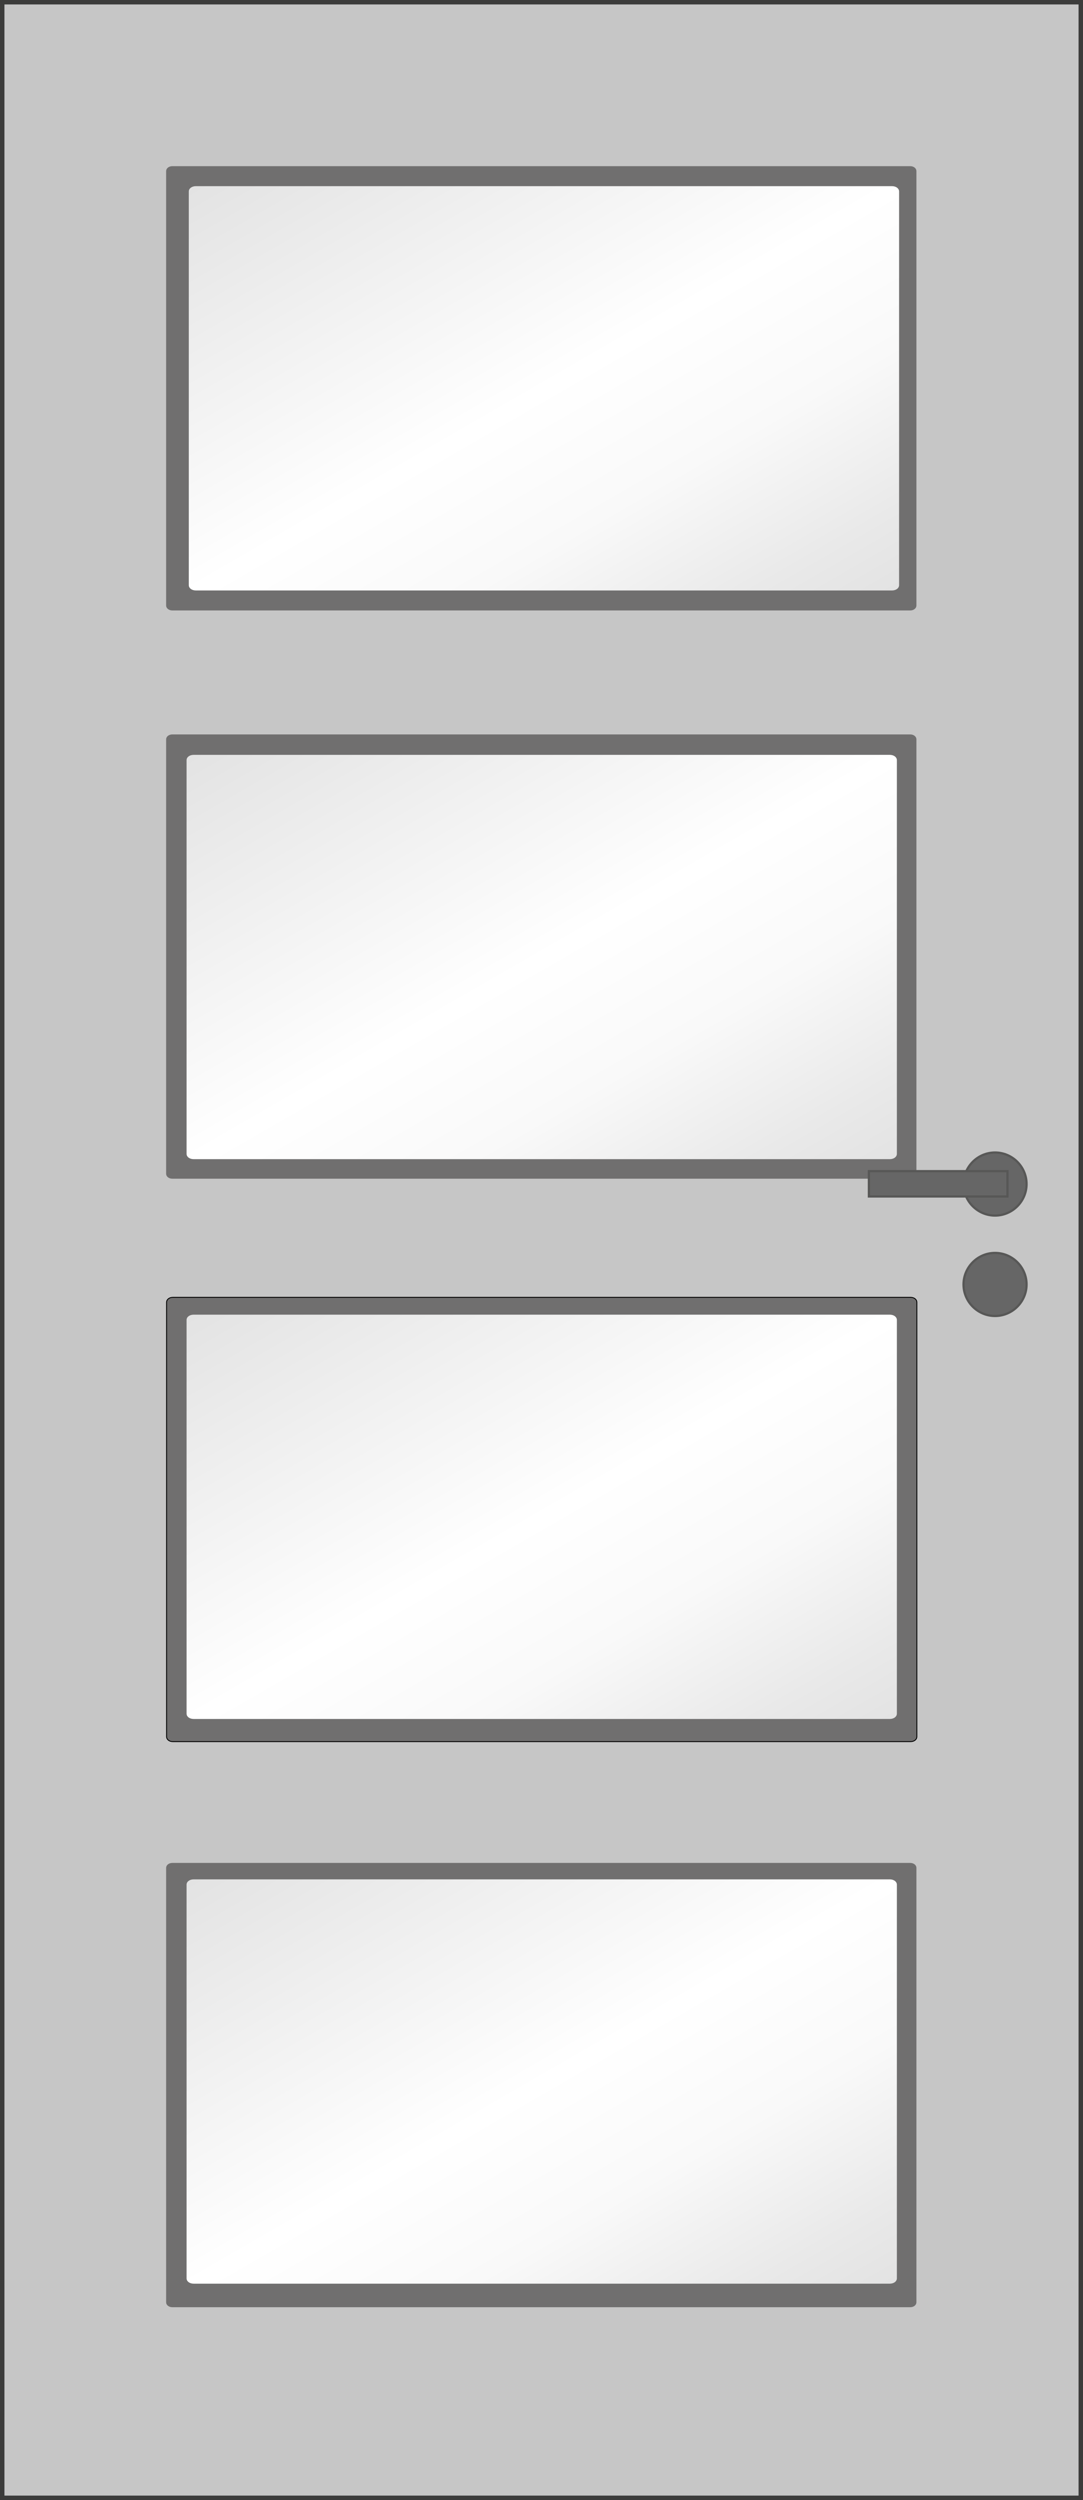
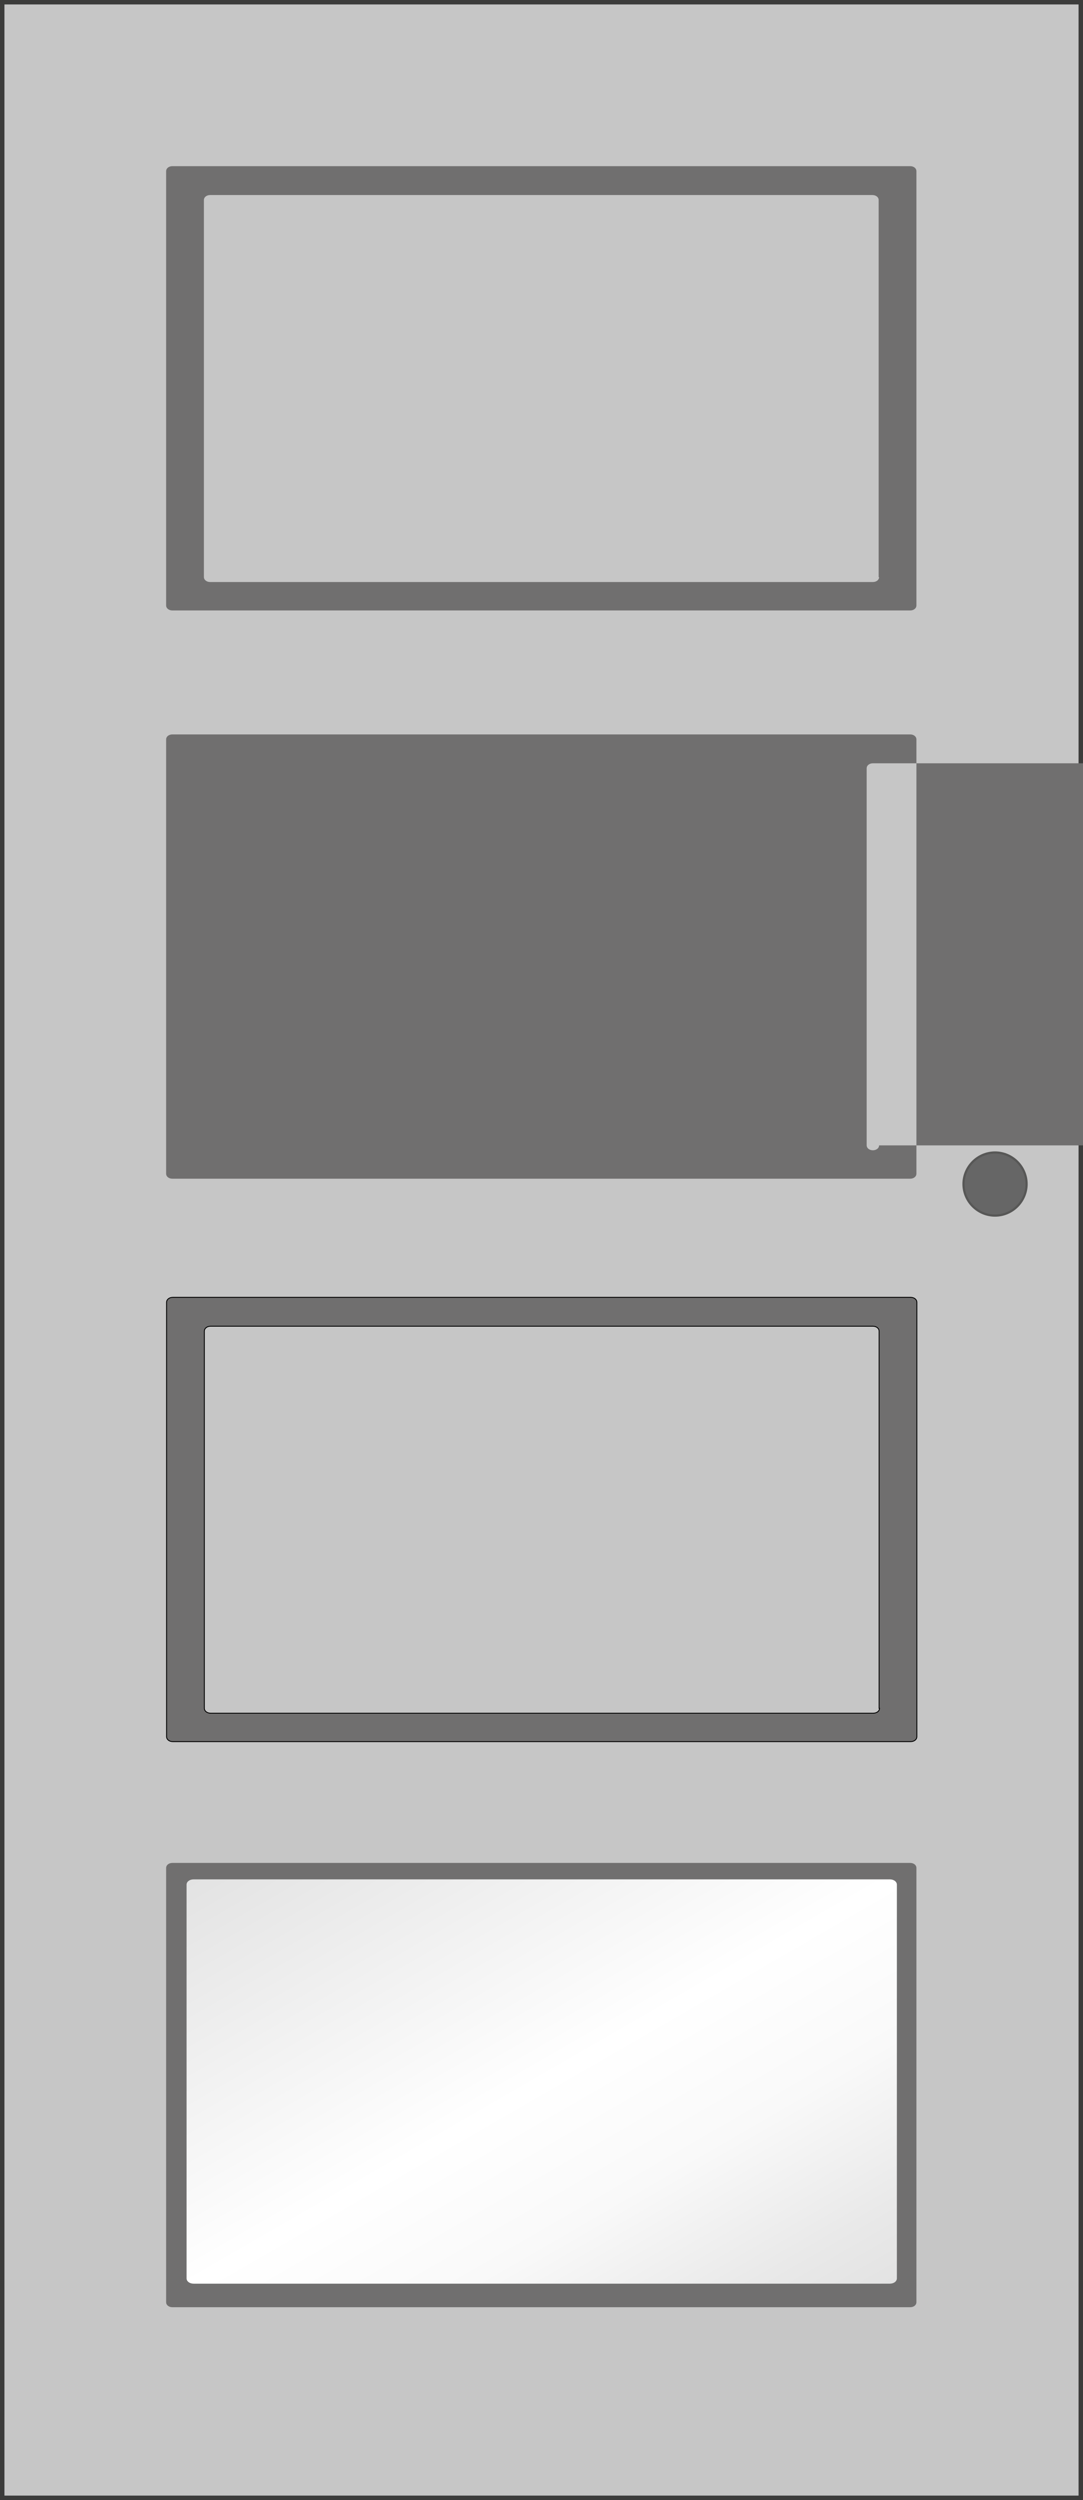
<svg xmlns="http://www.w3.org/2000/svg" xmlns:xlink="http://www.w3.org/1999/xlink" id="Ebene_1" version="1.1" viewBox="0 0 243.8 562.7">
  <rect x="0" y="0" width="243.8" height="562.7" fill="#808080" stroke="none" />
  <defs>
    <style>
      .st0 {
        fill: #3c3c3b;
      }

      .st1 {
        fill: url(#Unbenannter_Verlauf_3);
      }

      .st2 {
        fill: #c6c6c6;
      }

      .st3, .st4 {
        fill: #706f6f;
      }

      .st5, .st6 {
        fill: #666;
        stroke: #575756;
        stroke-width: .5px;
      }

      .st7 {
        fill: url(#Unbenannter_Verlauf_31);
      }

      .st8 {
        fill: url(#Unbenannter_Verlauf_32);
      }

      .st9 {
        fill: url(#Unbenannter_Verlauf_33);
      }

      .st6 {
        fill-rule: evenodd;
      }

      .st4 {
        stroke: #000;
        stroke-miterlimit: 10;
        stroke-width: .2px;
      }
    </style>
    <linearGradient id="Unbenannter_Verlauf_3" data-name="Unbenannter Verlauf 3" x1="83" y1="544.9" x2="161.9" y2="408.3" gradientTransform="translate(0 564) scale(1 -1)" gradientUnits="userSpaceOnUse">
      <stop offset="0" stop-color="#e3e3e3" />
      <stop offset=".5" stop-color="#fff" />
      <stop offset=".7" stop-color="#f9f9f9" />
      <stop offset=".9" stop-color="#e9e9e9" />
      <stop offset="1" stop-color="#e3e3e3" />
    </linearGradient>
    <linearGradient id="Unbenannter_Verlauf_31" data-name="Unbenannter Verlauf 3" x1="82.6" y1="290.9" x2="161.4" y2="154.3" xlink:href="#Unbenannter_Verlauf_3" />
    <linearGradient id="Unbenannter_Verlauf_32" data-name="Unbenannter Verlauf 3" x1="82.6" y1="416.9" x2="161.4" y2="280.3" xlink:href="#Unbenannter_Verlauf_3" />
    <linearGradient id="Unbenannter_Verlauf_33" data-name="Unbenannter Verlauf 3" x1="82.5" y1="163.8" x2="161.4" y2="27.2" xlink:href="#Unbenannter_Verlauf_3" />
  </defs>
  <g id="Ebene_3">
    <g>
      <rect class="st2" x=".5" y=".5" width="242.8" height="561.7" />
      <path class="st0" d="M242.8,1v560.7H1V1h241.8M243.8,0H0v562.7h243.8V0h0Z" />
    </g>
  </g>
  <g id="Ebene_2">
    <path class="st3" d="M204.9,37.4H38.8c-.8,0-1.4.5-1.4,1.1v97.8c0,.6.6,1.1,1.4,1.1h166.1c.8,0,1.4-.5,1.4-1.1V38.5c0-.6-.6-1.1-1.4-1.1ZM197.9,129.9c0,.6-.6,1.1-1.4,1.1H47.3c-.8,0-1.4-.5-1.4-1.1V45c0-.6.6-1.1,1.4-1.1h149.1c.8,0,1.4.5,1.4,1.1v84.9h0Z" />
-     <path class="st3" d="M204.9,165.3H38.8c-.8,0-1.4.5-1.4,1.1v97.8c0,.6.6,1.1,1.4,1.1h166.1c.8,0,1.4-.5,1.4-1.1v-97.8c0-.6-.6-1.1-1.4-1.1ZM197.9,257.8c0,.6-.6,1.1-1.4,1.1H47.3c-.8,0-1.4-.5-1.4-1.1v-84.9c0-.6.6-1.1,1.4-1.1h149.1c.8,0,1.4.5,1.4,1.1v84.9h0Z" />
+     <path class="st3" d="M204.9,165.3H38.8c-.8,0-1.4.5-1.4,1.1v97.8c0,.6.6,1.1,1.4,1.1h166.1c.8,0,1.4-.5,1.4-1.1v-97.8c0-.6-.6-1.1-1.4-1.1ZM197.9,257.8c0,.6-.6,1.1-1.4,1.1c-.8,0-1.4-.5-1.4-1.1v-84.9c0-.6.6-1.1,1.4-1.1h149.1c.8,0,1.4.5,1.4,1.1v84.9h0Z" />
    <path class="st3" d="M204.9,419.3H38.8c-.8,0-1.4.5-1.4,1.1v97.8c0,.6.6,1.1,1.4,1.1h166.1c.8,0,1.4-.5,1.4-1.1v-97.8c0-.6-.6-1.1-1.4-1.1ZM197.9,511.8c0,.6-.6,1.1-1.4,1.1H47.3c-.8,0-1.4-.5-1.4-1.1v-84.9c0-.6.6-1.1,1.4-1.1h149.1c.8,0,1.4.5,1.4,1.1v84.9h0Z" />
    <path class="st4" d="M205.1,292H38.9c-.8,0-1.4.5-1.4,1.1v97.8c0,.6.6,1.1,1.4,1.1h166.1c.8,0,1.4-.5,1.4-1.1v-97.8c0-.6-.6-1.1-1.4-1.1ZM198,384.5c0,.6-.6,1.1-1.4,1.1H47.4c-.8,0-1.4-.5-1.4-1.1v-84.9c0-.6.6-1.1,1.4-1.1h149.1c.8,0,1.4.5,1.4,1.1v84.9h0Z" />
  </g>
-   <path class="st1" d="M200.8,132.9H44.1c-.9,0-1.6-.5-1.6-1.2V43.1c0-.7.7-1.2,1.6-1.2h156.7c.9,0,1.6.5,1.6,1.2v88.6c0,.7-.7,1.2-1.6,1.2Z" />
  <g>
-     <path class="st7" d="M200.4,386.9H43.6c-.9,0-1.6-.5-1.6-1.2v-88.6c0-.7.7-1.2,1.6-1.2h156.7c.9,0,1.6.5,1.6,1.2v88.6c0,.7-.7,1.2-1.6,1.2Z" />
-     <path class="st8" d="M200.4,260.9H43.6c-.9,0-1.6-.5-1.6-1.2v-88.6c0-.7.7-1.2,1.6-1.2h156.7c.9,0,1.6.5,1.6,1.2v88.6c0,.7-.7,1.2-1.6,1.2Z" />
    <path class="st9" d="M200.3,514H43.6c-.9,0-1.6-.5-1.6-1.2v-88.6c0-.7.7-1.2,1.6-1.2h156.7c.9,0,1.6.5,1.6,1.2v88.6c0,.7-.7,1.2-1.6,1.2Z" />
  </g>
  <g id="Ebene_11" data-name="Ebene_1">
    <g>
      <path class="st6" d="M216.9,266.5c0,3.9,3.2,7.1,7.1,7.1s7.1-3.2,7.1-7.1-3.2-7.1-7.1-7.1-7.1,3.2-7.1,7.1Z" />
-       <path class="st6" d="M216.9,289.1c0,3.9,3.2,7.1,7.1,7.1s7.1-3.2,7.1-7.1-3.2-7.1-7.1-7.1-7.1,3.2-7.1,7.1Z" />
-       <rect class="st5" x="195.6" y="263.6" width="31.2" height="5.7" />
    </g>
  </g>
</svg>